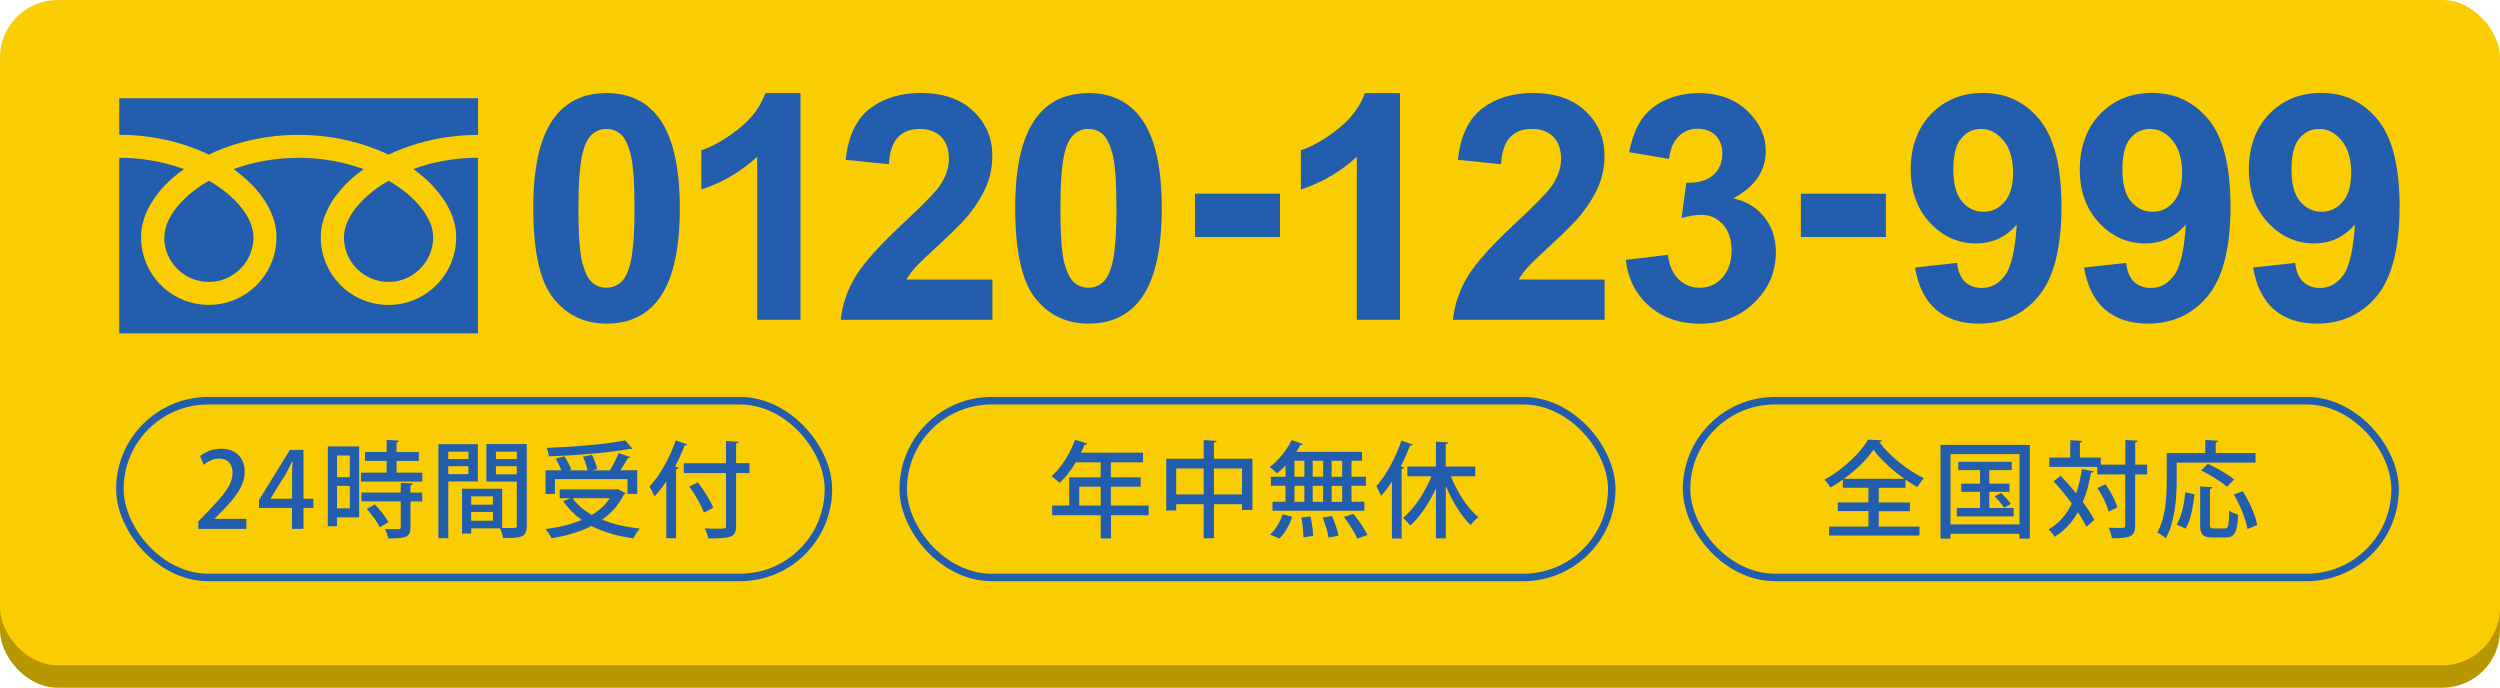
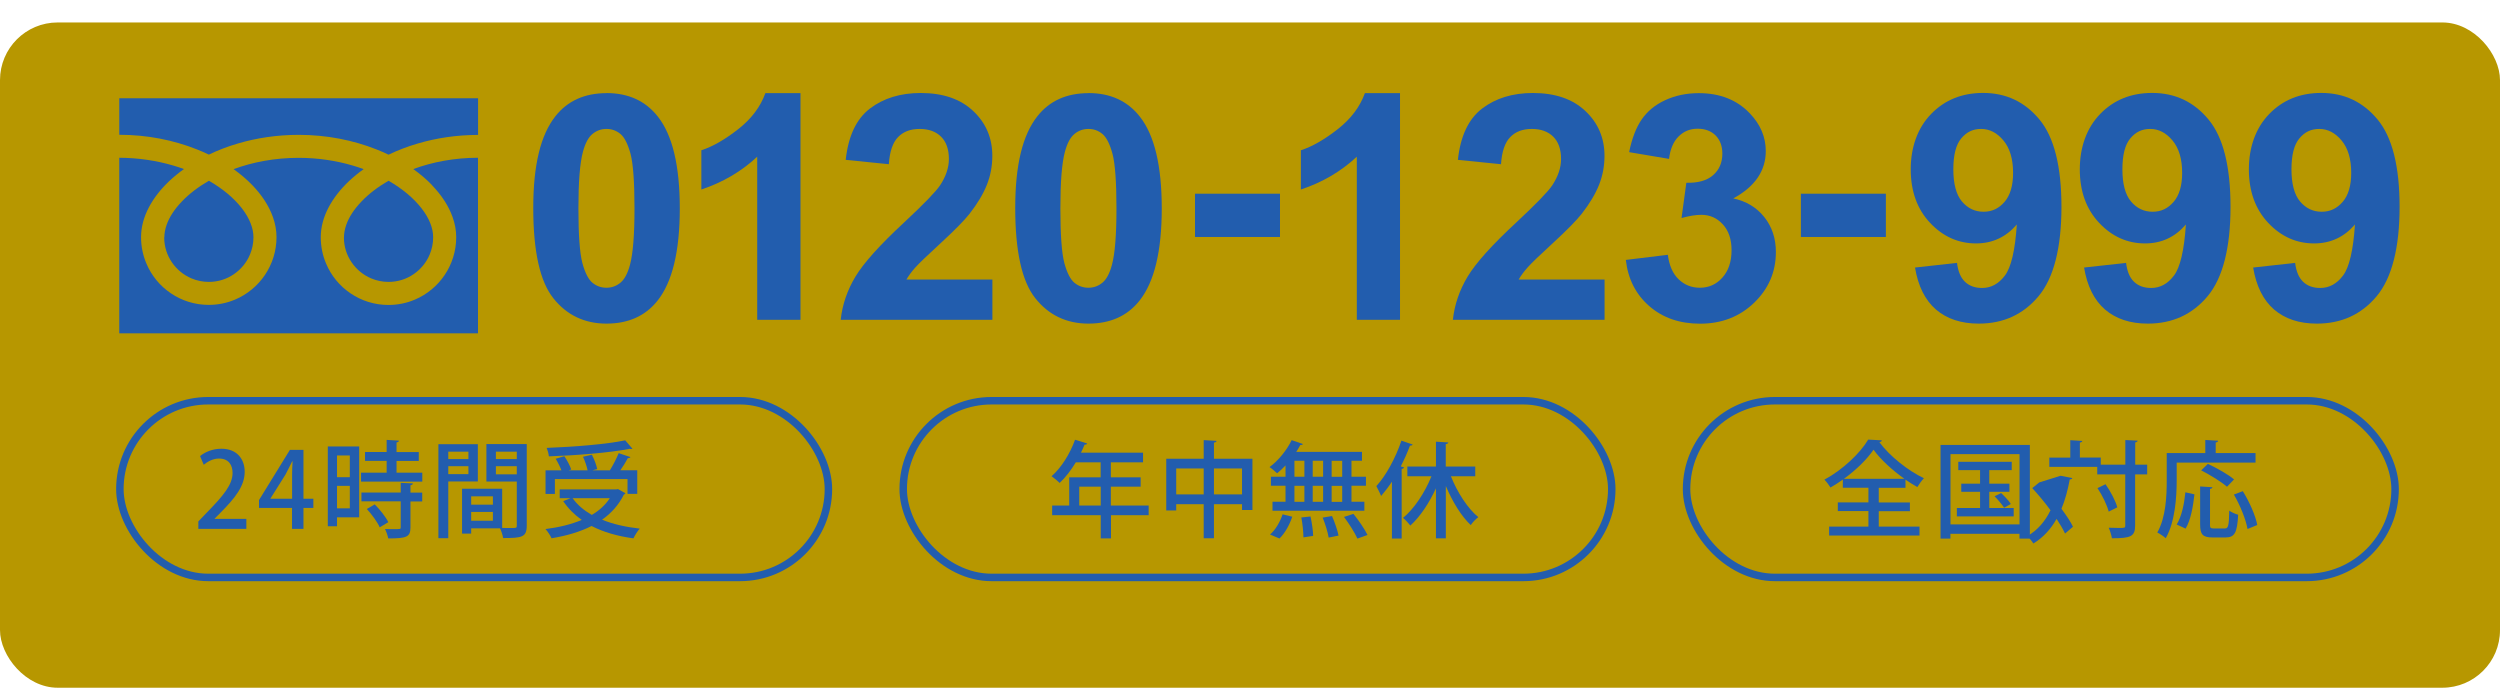
<svg xmlns="http://www.w3.org/2000/svg" id="_レイヤー_2" viewBox="0 0 333.89 91.85">
  <defs>
    <style>.cls-1{fill:#f9cd01;}.cls-2{fill:#b79700;}.cls-3{fill:#225dae;}.cls-4{fill:none;stroke:#225dae;stroke-miterlimit:10;}</style>
  </defs>
  <g id="_レイヤー_1-2">
    <rect class="cls-2" x="0" y="3" width="333.89" height="88.85" rx="7.7" ry="7.7" />
-     <rect class="cls-1" x="0" y="0" width="333.89" height="88.85" rx="7.7" ry="7.7" />
    <path class="cls-3" d="m81,12.43c2.92,0,5.2,1.04,6.85,3.13,1.96,2.47,2.94,6.56,2.94,12.28s-.99,9.8-2.96,12.3c-1.63,2.06-3.91,3.08-6.83,3.08s-5.3-1.13-7.09-3.38c-1.8-2.25-2.69-6.28-2.69-12.06s.99-9.76,2.96-12.26c1.63-2.06,3.91-3.08,6.83-3.08Zm0,4.79c-.7,0-1.32.22-1.87.67-.55.45-.97,1.24-1.28,2.4-.4,1.49-.6,4.01-.6,7.55s.18,5.97.53,7.29c.36,1.32.81,2.2,1.35,2.64.54.44,1.16.66,1.86.66s1.32-.22,1.87-.67c.55-.45.97-1.24,1.28-2.4.4-1.48.6-3.99.6-7.53s-.18-5.97-.53-7.29c-.36-1.32-.81-2.21-1.35-2.65-.54-.45-1.16-.67-1.86-.67Z" />
    <path class="cls-3" d="m106.91,42.71h-5.78v-21.78c-2.11,1.97-4.6,3.43-7.46,4.38v-5.24c1.51-.49,3.15-1.43,4.91-2.81,1.77-1.38,2.98-2.99,3.64-4.82h4.69v30.27Z" />
    <path class="cls-3" d="m132.54,37.34v5.37h-20.26c.22-2.03.88-3.95,1.97-5.77,1.1-1.82,3.26-4.23,6.5-7.23,2.6-2.43,4.2-4.07,4.79-4.94.79-1.19,1.19-2.37,1.19-3.54,0-1.29-.35-2.28-1.04-2.97-.69-.69-1.65-1.04-2.87-1.04s-2.17.36-2.88,1.09c-.71.73-1.12,1.93-1.23,3.62l-5.76-.58c.34-3.18,1.42-5.46,3.23-6.85,1.81-1.38,4.07-2.08,6.79-2.08,2.97,0,5.31.8,7.01,2.41,1.7,1.6,2.55,3.6,2.55,5.98,0,1.36-.24,2.65-.73,3.88-.49,1.23-1.26,2.51-2.31,3.86-.7.89-1.96,2.17-3.78,3.85-1.82,1.67-2.98,2.78-3.47,3.33-.49.55-.88,1.08-1.18,1.6h11.47Z" />
    <path class="cls-3" d="m145.37,12.43c2.92,0,5.2,1.04,6.85,3.13,1.96,2.47,2.94,6.56,2.94,12.28s-.99,9.8-2.96,12.3c-1.63,2.06-3.91,3.08-6.83,3.08s-5.3-1.13-7.09-3.38c-1.8-2.25-2.69-6.28-2.69-12.06s.99-9.76,2.96-12.26c1.63-2.06,3.91-3.08,6.83-3.08Zm0,4.79c-.7,0-1.32.22-1.87.67-.55.45-.97,1.24-1.28,2.4-.4,1.49-.6,4.01-.6,7.55s.18,5.97.53,7.29c.36,1.32.81,2.2,1.35,2.64.54.44,1.16.66,1.86.66s1.32-.22,1.87-.67c.55-.45.97-1.24,1.28-2.4.4-1.48.6-3.99.6-7.53s-.18-5.97-.53-7.29c-.36-1.32-.81-2.21-1.35-2.65-.54-.45-1.16-.67-1.86-.67Z" />
    <path class="cls-3" d="m159.6,31.65v-5.78h11.35v5.78h-11.35Z" />
    <path class="cls-3" d="m186.99,42.71h-5.78v-21.78c-2.11,1.97-4.6,3.43-7.47,4.38v-5.24c1.51-.49,3.15-1.43,4.91-2.81,1.77-1.38,2.98-2.99,3.64-4.82h4.69v30.27Z" />
    <path class="cls-3" d="m214.3,37.34v5.37h-20.26c.22-2.03.88-3.95,1.97-5.77,1.1-1.82,3.26-4.23,6.5-7.23,2.6-2.43,4.2-4.07,4.79-4.94.79-1.19,1.19-2.37,1.19-3.54,0-1.29-.35-2.28-1.04-2.97-.69-.69-1.65-1.04-2.87-1.04s-2.17.36-2.88,1.09c-.71.73-1.12,1.93-1.23,3.62l-5.76-.58c.34-3.18,1.42-5.46,3.23-6.85,1.81-1.38,4.07-2.08,6.79-2.08,2.97,0,5.31.8,7.01,2.41,1.7,1.6,2.55,3.6,2.55,5.98,0,1.36-.24,2.65-.73,3.88-.49,1.23-1.26,2.51-2.31,3.86-.7.89-1.96,2.17-3.78,3.85-1.82,1.67-2.98,2.78-3.46,3.33-.49.55-.88,1.08-1.18,1.6h11.47Z" />
    <path class="cls-3" d="m217.16,34.71l5.59-.68c.18,1.43.66,2.52,1.44,3.27.78.75,1.73,1.13,2.84,1.13,1.19,0,2.2-.45,3.01-1.36s1.22-2.12,1.22-3.66c0-1.45-.39-2.6-1.17-3.45-.78-.85-1.73-1.27-2.86-1.27-.74,0-1.62.14-2.65.43l.64-4.71c1.56.04,2.76-.3,3.58-1.02.82-.72,1.23-1.68,1.23-2.87,0-1.01-.3-1.82-.9-2.43-.6-.6-1.41-.9-2.41-.9s-1.83.34-2.53,1.03c-.7.69-1.12,1.69-1.28,3l-5.33-.9c.37-1.82.93-3.28,1.68-4.37.75-1.09,1.79-1.95,3.13-2.57,1.34-.62,2.83-.94,4.49-.94,2.84,0,5.11.9,6.83,2.71,1.41,1.48,2.12,3.15,2.12,5.02,0,2.65-1.45,4.76-4.34,6.33,1.73.37,3.11,1.2,4.14,2.49,1.03,1.29,1.55,2.84,1.55,4.67,0,2.65-.97,4.9-2.9,6.77-1.93,1.86-4.34,2.8-7.22,2.8-2.73,0-4.99-.78-6.79-2.35-1.8-1.57-2.84-3.62-3.13-6.16Z" />
    <path class="cls-3" d="m240.52,31.65v-5.78h11.35v5.78h-11.35Z" />
    <path class="cls-3" d="m255.78,35.73l5.59-.62c.14,1.14.49,1.98,1.07,2.53.58.55,1.34.82,2.28.82,1.19,0,2.21-.55,3.04-1.65.84-1.1,1.37-3.37,1.6-6.83-1.45,1.69-3.27,2.53-5.45,2.53-2.37,0-4.42-.92-6.14-2.75-1.72-1.83-2.58-4.21-2.58-7.15s.91-5.52,2.72-7.39c1.82-1.87,4.13-2.81,6.94-2.81,3.06,0,5.57,1.18,7.53,3.55,1.96,2.36,2.94,6.25,2.94,11.67s-1.02,9.49-3.06,11.93c-2.04,2.44-4.7,3.66-7.98,3.66-2.36,0-4.26-.63-5.72-1.88-1.45-1.25-2.39-3.13-2.8-5.62Zm13.08-12.63c0-1.86-.43-3.31-1.29-4.34-.86-1.03-1.85-1.54-2.97-1.54s-1.96.42-2.66,1.26c-.71.84-1.06,2.22-1.06,4.14s.38,3.38,1.15,4.29c.77.91,1.73,1.37,2.88,1.37s2.05-.44,2.81-1.32c.76-.88,1.14-2.17,1.14-3.87Z" />
    <path class="cls-3" d="m278.36,35.73l5.59-.62c.14,1.14.49,1.98,1.07,2.53.58.55,1.34.82,2.28.82,1.19,0,2.21-.55,3.04-1.65.84-1.1,1.37-3.37,1.6-6.83-1.45,1.69-3.27,2.53-5.45,2.53-2.37,0-4.42-.92-6.14-2.75-1.72-1.83-2.58-4.21-2.58-7.15s.91-5.52,2.72-7.39c1.82-1.87,4.13-2.81,6.94-2.81,3.06,0,5.57,1.18,7.53,3.55,1.96,2.36,2.94,6.25,2.94,11.67s-1.02,9.49-3.06,11.93c-2.04,2.44-4.7,3.66-7.98,3.66-2.36,0-4.26-.63-5.72-1.88-1.45-1.25-2.39-3.13-2.8-5.62Zm13.08-12.63c0-1.86-.43-3.31-1.29-4.34-.86-1.03-1.85-1.54-2.97-1.54s-1.96.42-2.66,1.26c-.71.84-1.06,2.22-1.06,4.14s.38,3.38,1.15,4.29c.77.91,1.73,1.37,2.88,1.37s2.05-.44,2.81-1.32c.76-.88,1.14-2.17,1.14-3.87Z" />
    <path class="cls-3" d="m300.94,35.73l5.59-.62c.14,1.14.49,1.98,1.07,2.53.58.55,1.34.82,2.28.82,1.19,0,2.21-.55,3.04-1.65.84-1.1,1.37-3.37,1.6-6.83-1.45,1.69-3.27,2.53-5.45,2.53-2.37,0-4.42-.92-6.14-2.75-1.72-1.83-2.58-4.21-2.58-7.15s.91-5.52,2.72-7.39c1.82-1.87,4.13-2.81,6.94-2.81,3.06,0,5.57,1.18,7.53,3.55,1.96,2.36,2.94,6.25,2.94,11.67s-1.02,9.49-3.06,11.93c-2.04,2.44-4.7,3.66-7.98,3.66-2.36,0-4.26-.63-5.72-1.88-1.45-1.25-2.39-3.13-2.8-5.62Zm13.08-12.63c0-1.86-.43-3.31-1.29-4.34-.86-1.03-1.85-1.54-2.97-1.54s-1.96.42-2.66,1.26c-.71.84-1.06,2.22-1.06,4.14s.38,3.38,1.15,4.29c.77.91,1.73,1.37,2.88,1.37s2.05-.44,2.81-1.32c.76-.88,1.14-2.17,1.14-3.87Z" />
    <path class="cls-3" d="m15.93,13.1v4.9c3.77,0,7.28.73,10.31,1.93.57.22,1.12.46,1.65.72,1.21-.58,2.52-1.09,3.9-1.49,2.48-.73,5.21-1.15,8.1-1.15,3.79,0,7.31.73,10.35,1.93.57.22,1.12.46,1.65.72,1.21-.58,2.52-1.09,3.9-1.49,2.47-.73,5.19-1.15,8.06-1.15v-4.9H15.93Z" />
    <path class="cls-3" d="m45.93,31.69c0,1.24.37,2.38,1.02,3.33.64.95,1.56,1.71,2.62,2.16.71.3,1.49.47,2.32.47,1.24,0,2.38-.37,3.33-1.02.95-.64,1.71-1.55,2.16-2.62.3-.71.47-1.49.47-2.32,0-.59-.12-1.22-.38-1.87-.26-.66-.65-1.34-1.19-2.02-1.01-1.3-2.51-2.58-4.39-3.66-1.44.83-2.66,1.77-3.6,2.76-1.01,1.04-1.7,2.13-2.05,3.14-.2.58-.3,1.13-.3,1.66Z" />
    <path class="cls-3" d="m57.71,24.75c1.25,1.3,2.2,2.73,2.74,4.25.31.87.48,1.77.48,2.68,0,1.87-.57,3.61-1.55,5.06-.97,1.44-2.35,2.59-3.98,3.28-1.08.46-2.28.71-3.52.71-1.87,0-3.62-.57-5.06-1.55-1.44-.97-2.59-2.35-3.27-3.98-.46-1.08-.71-2.28-.71-3.52,0-1.37.38-2.71,1.04-3.97.66-1.26,1.59-2.44,2.73-3.52.6-.56,1.25-1.1,1.96-1.6-.47-.17-.96-.34-1.46-.48-2.2-.65-4.64-1.03-7.23-1.03-3.17,0-6.13.57-8.68,1.51.93.67,1.78,1.39,2.51,2.15,1.25,1.3,2.2,2.73,2.74,4.25.31.87.48,1.77.48,2.68,0,1.87-.57,3.61-1.55,5.06-.97,1.44-2.35,2.59-3.98,3.28-1.08.46-2.28.71-3.52.71-1.87,0-3.62-.57-5.06-1.55-1.44-.97-2.59-2.35-3.27-3.98-.46-1.08-.71-2.28-.71-3.52,0-1.37.38-2.71,1.04-3.97.66-1.26,1.59-2.44,2.73-3.52.6-.56,1.25-1.1,1.96-1.6-.47-.17-.96-.34-1.46-.48-2.19-.64-4.61-1.02-7.18-1.03v23.45h47.91v-23.45c-3.15,0-6.09.57-8.64,1.51.93.67,1.78,1.39,2.51,2.15Z" />
    <path class="cls-3" d="m21.93,31.69c0,1.24.37,2.38,1.02,3.33.64.95,1.56,1.71,2.62,2.16.71.3,1.49.47,2.32.47,1.24,0,2.38-.37,3.33-1.02.95-.64,1.71-1.55,2.16-2.62.3-.71.47-1.49.47-2.32,0-.59-.12-1.22-.38-1.87-.26-.66-.65-1.34-1.18-2.02-1.01-1.3-2.51-2.58-4.39-3.66-1.44.83-2.66,1.77-3.6,2.76-1.01,1.04-1.7,2.13-2.05,3.14-.2.58-.3,1.13-.3,1.66Z" />
    <rect class="cls-4" x="16.01" y="53.52" width="94.63" height="23.6" rx="11.8" ry="11.8" />
    <path class="cls-3" d="m32.91,70.63h-6.42v-.99l1.11-1.16c2.23-2.28,3.46-3.74,3.46-5.32,0-1.02-.49-1.92-1.82-1.92-.81,0-1.54.43-2.03.83l-.49-1.16c.64-.53,1.67-.98,2.84-.98,2.17,0,3.12,1.47,3.12,3.07,0,1.93-1.32,3.54-3.15,5.39l-.87.88v.03h4.24v1.34Z" />
    <path class="cls-3" d="m40.53,70.63h-1.53v-2.79h-4.41v-1.05l4.13-6.71h1.81v6.53h1.32v1.23h-1.32v2.79Zm-4.41-4.02h2.89v-3.17c0-.6.03-1.23.07-1.83h-.06c-.32.67-.59,1.19-.88,1.75l-2.02,3.22v.03Z" />
    <path class="cls-3" d="m47.97,59.63v9.46h-2.96v1.2h-1.23v-10.66h4.19Zm-1.25,1.2h-1.71v2.9h1.71v-2.9Zm-1.71,7.06h1.71v-3h-1.71v3Zm7.94-4.76h3.45v1.19h-8.18v-1.19h3.42v-1.58h-2.89v-1.18h2.89v-1.62l1.64.1c-.01.13-.1.2-.32.24v1.29h2.97v1.18h-2.97v1.58Zm2.19,1.44c-.01.13-.1.2-.32.24v.98h1.57v1.18h-1.57v3.47c0,1.29-.53,1.47-2.97,1.47-.06-.36-.25-.9-.43-1.25.41.01.8.01,1.12.01.97,0,.98,0,.98-.25v-3.46h-5.25v-1.18h5.25v-1.29l1.62.07Zm-4.43,5.86c-.29-.69-1.04-1.71-1.72-2.45l1.06-.62c.7.71,1.48,1.69,1.81,2.38l-1.15.69Z" />
    <path class="cls-3" d="m63.82,64.3h-3.95v7.58h-1.32v-12.55h5.27v4.97Zm-1.26-3.98h-2.69v.99h2.69v-.99Zm-2.69,3h2.69v-1.06h-2.69v1.06Zm10.48-3.99v10.88c0,1.55-.67,1.65-3.15,1.65-.06-.36-.24-.94-.42-1.3h-3.85v.71h-1.22v-6h5.36v5.24c.36.01.7.01,1,.01.94,0,.95,0,.95-.34v-5.87h-4.06v-5h5.39Zm-4.52,6.96h-2.9v1.11h2.9v-1.11Zm-2.9,3.26h2.9v-1.18h-2.9v1.18Zm6.09-9.23h-2.79v.99h2.79v-.99Zm-2.79,3.03h2.79v-1.09h-2.79v1.09Z" />
    <path class="cls-3" d="m82.54,65.32l1,.56c-.06.08-.14.15-.22.18-.69,1.39-1.68,2.48-2.91,3.35,1.44.59,3.15.98,5.03,1.19-.29.32-.66.91-.84,1.3-2.13-.29-4.01-.83-5.59-1.65-1.57.8-3.4,1.32-5.35,1.64-.14-.34-.53-.94-.81-1.23,1.76-.22,3.42-.62,4.85-1.22-.98-.69-1.82-1.53-2.48-2.51l.97-.39h-1.44v-1.18h7.56l.25-.04Zm-8.43-1.33v1.98h-1.25v-3.15h2.12c-.18-.48-.48-1.09-.77-1.55l1.16-.34c.38.55.77,1.29.92,1.78l-.36.11h2.55c-.11-.52-.35-1.26-.62-1.82l1.19-.27c.31.6.62,1.41.71,1.92l-.66.17h2.35c.42-.67.9-1.61,1.18-2.3l1.57.53c-.04.08-.17.14-.35.14-.25.48-.63,1.09-1,1.62h2.26v3.15h-1.3v-1.98h-9.71Zm10.35-4.06s-.1.04-.17.04c-.06,0-.11-.01-.18-.03-2.73.53-7.1.88-10.81,1.01-.01-.34-.17-.84-.29-1.13,3.68-.14,8-.49,10.49-1.01l.97,1.12Zm-7.98,6.61c.62.88,1.5,1.62,2.56,2.23,1-.59,1.81-1.33,2.4-2.23h-4.96Z" />
-     <path class="cls-3" d="m88.99,64.27c-.5.76-1.02,1.44-1.57,2.03-.14-.34-.48-1.01-.69-1.32,1.36-1.39,2.7-3.78,3.52-6.16l1.54.53c-.06.1-.18.17-.36.15-.36.95-.8,1.91-1.28,2.82l.48.13c-.03.11-.13.2-.34.21v9.22h-1.3v-7.61Zm11.11-2.41v1.32h-1.79v7.02c0,.88-.21,1.26-.77,1.47-.56.21-1.51.24-2.94.24-.07-.38-.28-.97-.48-1.34.6.03,1.18.04,1.64.04,1.11,0,1.2,0,1.2-.41v-7.02h-5.64v-1.32h5.64v-2.96l1.67.1c-.01.13-.08.2-.32.22v2.63h1.79Zm-6.09,6.61c-.31-.94-1.16-2.41-1.96-3.49l1.15-.56c.81,1.05,1.71,2.47,2.06,3.4l-1.25.64Z" />
    <rect class="cls-4" x="120.63" y="53.52" width="94.63" height="23.6" rx="11.8" ry="11.8" />
    <path class="cls-3" d="m153.41,67.52v1.29h-5.03v3.1h-1.37v-3.1h-6.49v-1.29h2.28v-3.77h4.2v-2h-3.32c-.64,1.06-1.39,2.03-2.16,2.75-.25-.25-.74-.67-1.08-.9,1.27-1.09,2.46-2.98,3.14-4.87l1.62.5c-.04.11-.17.18-.35.15-.14.36-.31.73-.48,1.08h8.29v1.29h-4.3v2h3.98v1.25h-3.98v2.52h5.03Zm-9.27,0h2.87v-2.52h-2.87v2.52Z" />
    <path class="cls-3" d="m162.13,61.27h5.14v6.84h-1.39v-.77h-3.75v4.55h-1.37v-4.55h-3.67v.84h-1.33v-6.91h5v-2.49l1.72.1c-.01.11-.11.2-.35.24v2.16Zm-5.04,4.76h3.67v-3.46h-3.67v3.46Zm5.04,0h3.75v-3.46h-3.75v3.46Z" />
    <path class="cls-3" d="m171.69,63.67v-1.51c-.36.39-.76.76-1.13,1.05-.24-.24-.7-.63-1.01-.83,1.13-.81,2.3-2.23,2.96-3.6l1.5.52c-.04.1-.17.15-.34.13-.17.31-.35.62-.55.92h8.78v1.18h-1.4v2.14h1.93v1.2h-1.93v2.14h1.72v1.2h-12.27v-1.2h1.74v-2.14h-1.95v-1.2h1.95Zm.9,5.34c-.35,1.06-.97,2.2-1.71,2.91l-1.26-.53c.7-.59,1.34-1.67,1.68-2.7l1.29.32Zm.29-7.48v2.14h1.33v-2.14h-1.33Zm0,3.35v2.14h1.33v-2.14h-1.33Zm1.2,6.89c0-.67-.11-1.81-.28-2.66l1.23-.13c.18.84.34,1.93.35,2.59l-1.3.2Zm2.63-10.24h-1.39v2.14h1.39v-2.14Zm0,3.35h-1.39v2.14h1.39v-2.14Zm.74,6.91c-.11-.69-.45-1.81-.8-2.66l1.25-.21c.36.83.74,1.92.87,2.61l-1.32.27Zm1.81-8.11v-2.14h-1.41v2.14h1.41Zm0,3.35v-2.14h-1.41v2.14h1.41Zm2.03,4.9c-.34-.76-1.11-1.99-1.79-2.89l1.26-.41c.69.85,1.51,2.05,1.88,2.82l-1.34.48Z" />
    <path class="cls-3" d="m188.67,59.37c-.06.11-.17.15-.36.15-.35.94-.77,1.88-1.23,2.77l.43.13c-.01.11-.11.18-.31.21v9.29h-1.3v-7.59c-.46.7-.95,1.34-1.44,1.91-.13-.32-.46-.99-.64-1.32,1.27-1.37,2.56-3.73,3.35-6.07l1.51.52Zm8.36,4.24h-3.25c.85,2.14,2.23,4.29,3.66,5.46-.34.25-.79.71-1.01,1.06-1.27-1.19-2.45-3.14-3.33-5.22v6.99h-1.32v-6.68c-.92,2-2.13,3.81-3.42,4.97-.24-.31-.67-.78-.98-1.02,1.47-1.19,2.91-3.36,3.8-5.56h-3.22v-1.3h3.82v-3.32l1.65.1c-.01.11-.11.2-.34.22v3h3.94v1.3Z" />
    <rect class="cls-4" x="225.25" y="53.52" width="94.63" height="23.6" rx="11.8" ry="11.8" />
    <path class="cls-3" d="m250.92,68.26v2.07h5.44v1.19h-12.07v-1.19h5.25v-2.07h-4.09v-1.16h4.09v-1.96h-3.42v-1.09c-.53.39-1.09.74-1.65,1.06-.17-.29-.53-.78-.81-1.05,2.42-1.3,4.79-3.54,5.85-5.35l1.83.1c-.04.14-.15.22-.34.24,1.36,1.85,3.82,3.81,5.95,4.82-.32.34-.63.78-.88,1.18-.52-.29-1.05-.63-1.58-.99v1.09h-3.57v1.96h4.16v1.16h-4.16Zm3.43-4.31c-1.64-1.16-3.21-2.61-4.13-3.89-.84,1.25-2.3,2.69-3.96,3.89h8.1Z" />
    <path class="cls-3" d="m259.18,59.42h11.92v12.51h-1.39v-.64h-9.22v.64h-1.32v-12.51Zm1.32,10.62h9.22v-9.39h-9.22v9.39Zm5.18-2.19h3.26v1.12h-7.59v-1.12h3.1v-2.17h-2.51v-1.08h2.51v-1.81h-2.91v-1.11h7.14v1.11h-3v1.81h2.69v1.08h-2.69v2.17Zm1.98-.04c-.27-.42-.81-1.06-1.27-1.53l.87-.43c.46.42,1.04,1.05,1.3,1.46l-.9.5Z" />
-     <path class="cls-3" d="m275.21,63.54c.67.71,1.4,1.53,2.07,2.35.34-.98.6-2.07.78-3.25l1.56.31c-.03.11-.14.18-.34.18-.27,1.44-.62,2.75-1.11,3.92.64.87,1.2,1.69,1.54,2.4l-1.06.91c-.27-.57-.66-1.25-1.13-1.96-.77,1.37-1.78,2.48-3.1,3.29-.17-.28-.56-.76-.81-.99,1.36-.78,2.37-1.95,3.1-3.45-.76-1.04-1.62-2.07-2.44-2.96l.94-.76Zm11.56-1.47v1.29h-1.61v6.81c0,1.48-.57,1.72-3.1,1.72-.06-.39-.25-1.02-.43-1.41.5.01.97.03,1.33.03.83,0,.88,0,.88-.34v-6.81h-3.74v-1.01h-6.4v-1.23h2.8v-2.33l1.6.1c-.01.11-.1.18-.32.22v2h2.79v.95h3.28v-3.29l1.64.08c-.01.13-.1.2-.32.24v2.97h1.61Zm-5.56,2.61c.67.95,1.34,2.23,1.57,3.08l-1.15.57c-.21-.84-.84-2.16-1.5-3.14l1.08-.52Z" />
+     <path class="cls-3" d="m275.21,63.54l1.56.31c-.03.11-.14.18-.34.18-.27,1.44-.62,2.75-1.11,3.92.64.87,1.2,1.69,1.54,2.4l-1.06.91c-.27-.57-.66-1.25-1.13-1.96-.77,1.37-1.78,2.48-3.1,3.29-.17-.28-.56-.76-.81-.99,1.36-.78,2.37-1.95,3.1-3.45-.76-1.04-1.62-2.07-2.44-2.96l.94-.76Zm11.56-1.47v1.29h-1.61v6.81c0,1.48-.57,1.72-3.1,1.72-.06-.39-.25-1.02-.43-1.41.5.01.97.03,1.33.03.83,0,.88,0,.88-.34v-6.81h-3.74v-1.01h-6.4v-1.23h2.8v-2.33l1.6.1c-.01.11-.1.18-.32.22v2h2.79v.95h3.28v-3.29l1.64.08c-.01.13-.1.2-.32.24v2.97h1.61Zm-5.56,2.61c.67.95,1.34,2.23,1.57,3.08l-1.15.57c-.21-.84-.84-2.16-1.5-3.14l1.08-.52Z" />
    <path class="cls-3" d="m290.71,61.8v2.35c0,2.23-.21,5.55-1.46,7.73-.24-.22-.83-.62-1.13-.76,1.16-2.03,1.26-4.93,1.26-6.98v-3.63h5.15v-1.75l1.71.1c-.01.13-.1.2-.32.24v1.41h5.32v1.27h-10.53Zm2.37,4.22c-.17,1.57-.49,3.45-1.18,4.58l-1.19-.55c.67-1.08,1.01-2.77,1.16-4.3l1.2.27Zm2.07,3.99c0,.49.08.57.53.57h1.46c.46,0,.55-.35.59-2.38.29.22.84.45,1.19.55-.13,2.37-.45,3.03-1.68,3.03h-1.75c-1.32,0-1.65-.41-1.65-1.75v-5.06l1.64.1c-.01.11-.1.2-.32.22v4.72Zm-.27-8.05c1.16.53,2.72,1.41,3.49,2.07l-.94.98c-.73-.64-2.24-1.58-3.45-2.19l.9-.87Zm5.29,8.7c-.2-1.23-.97-3.14-1.82-4.61l1.19-.45c.88,1.41,1.71,3.28,1.93,4.52l-1.3.53Z" />
  </g>
</svg>